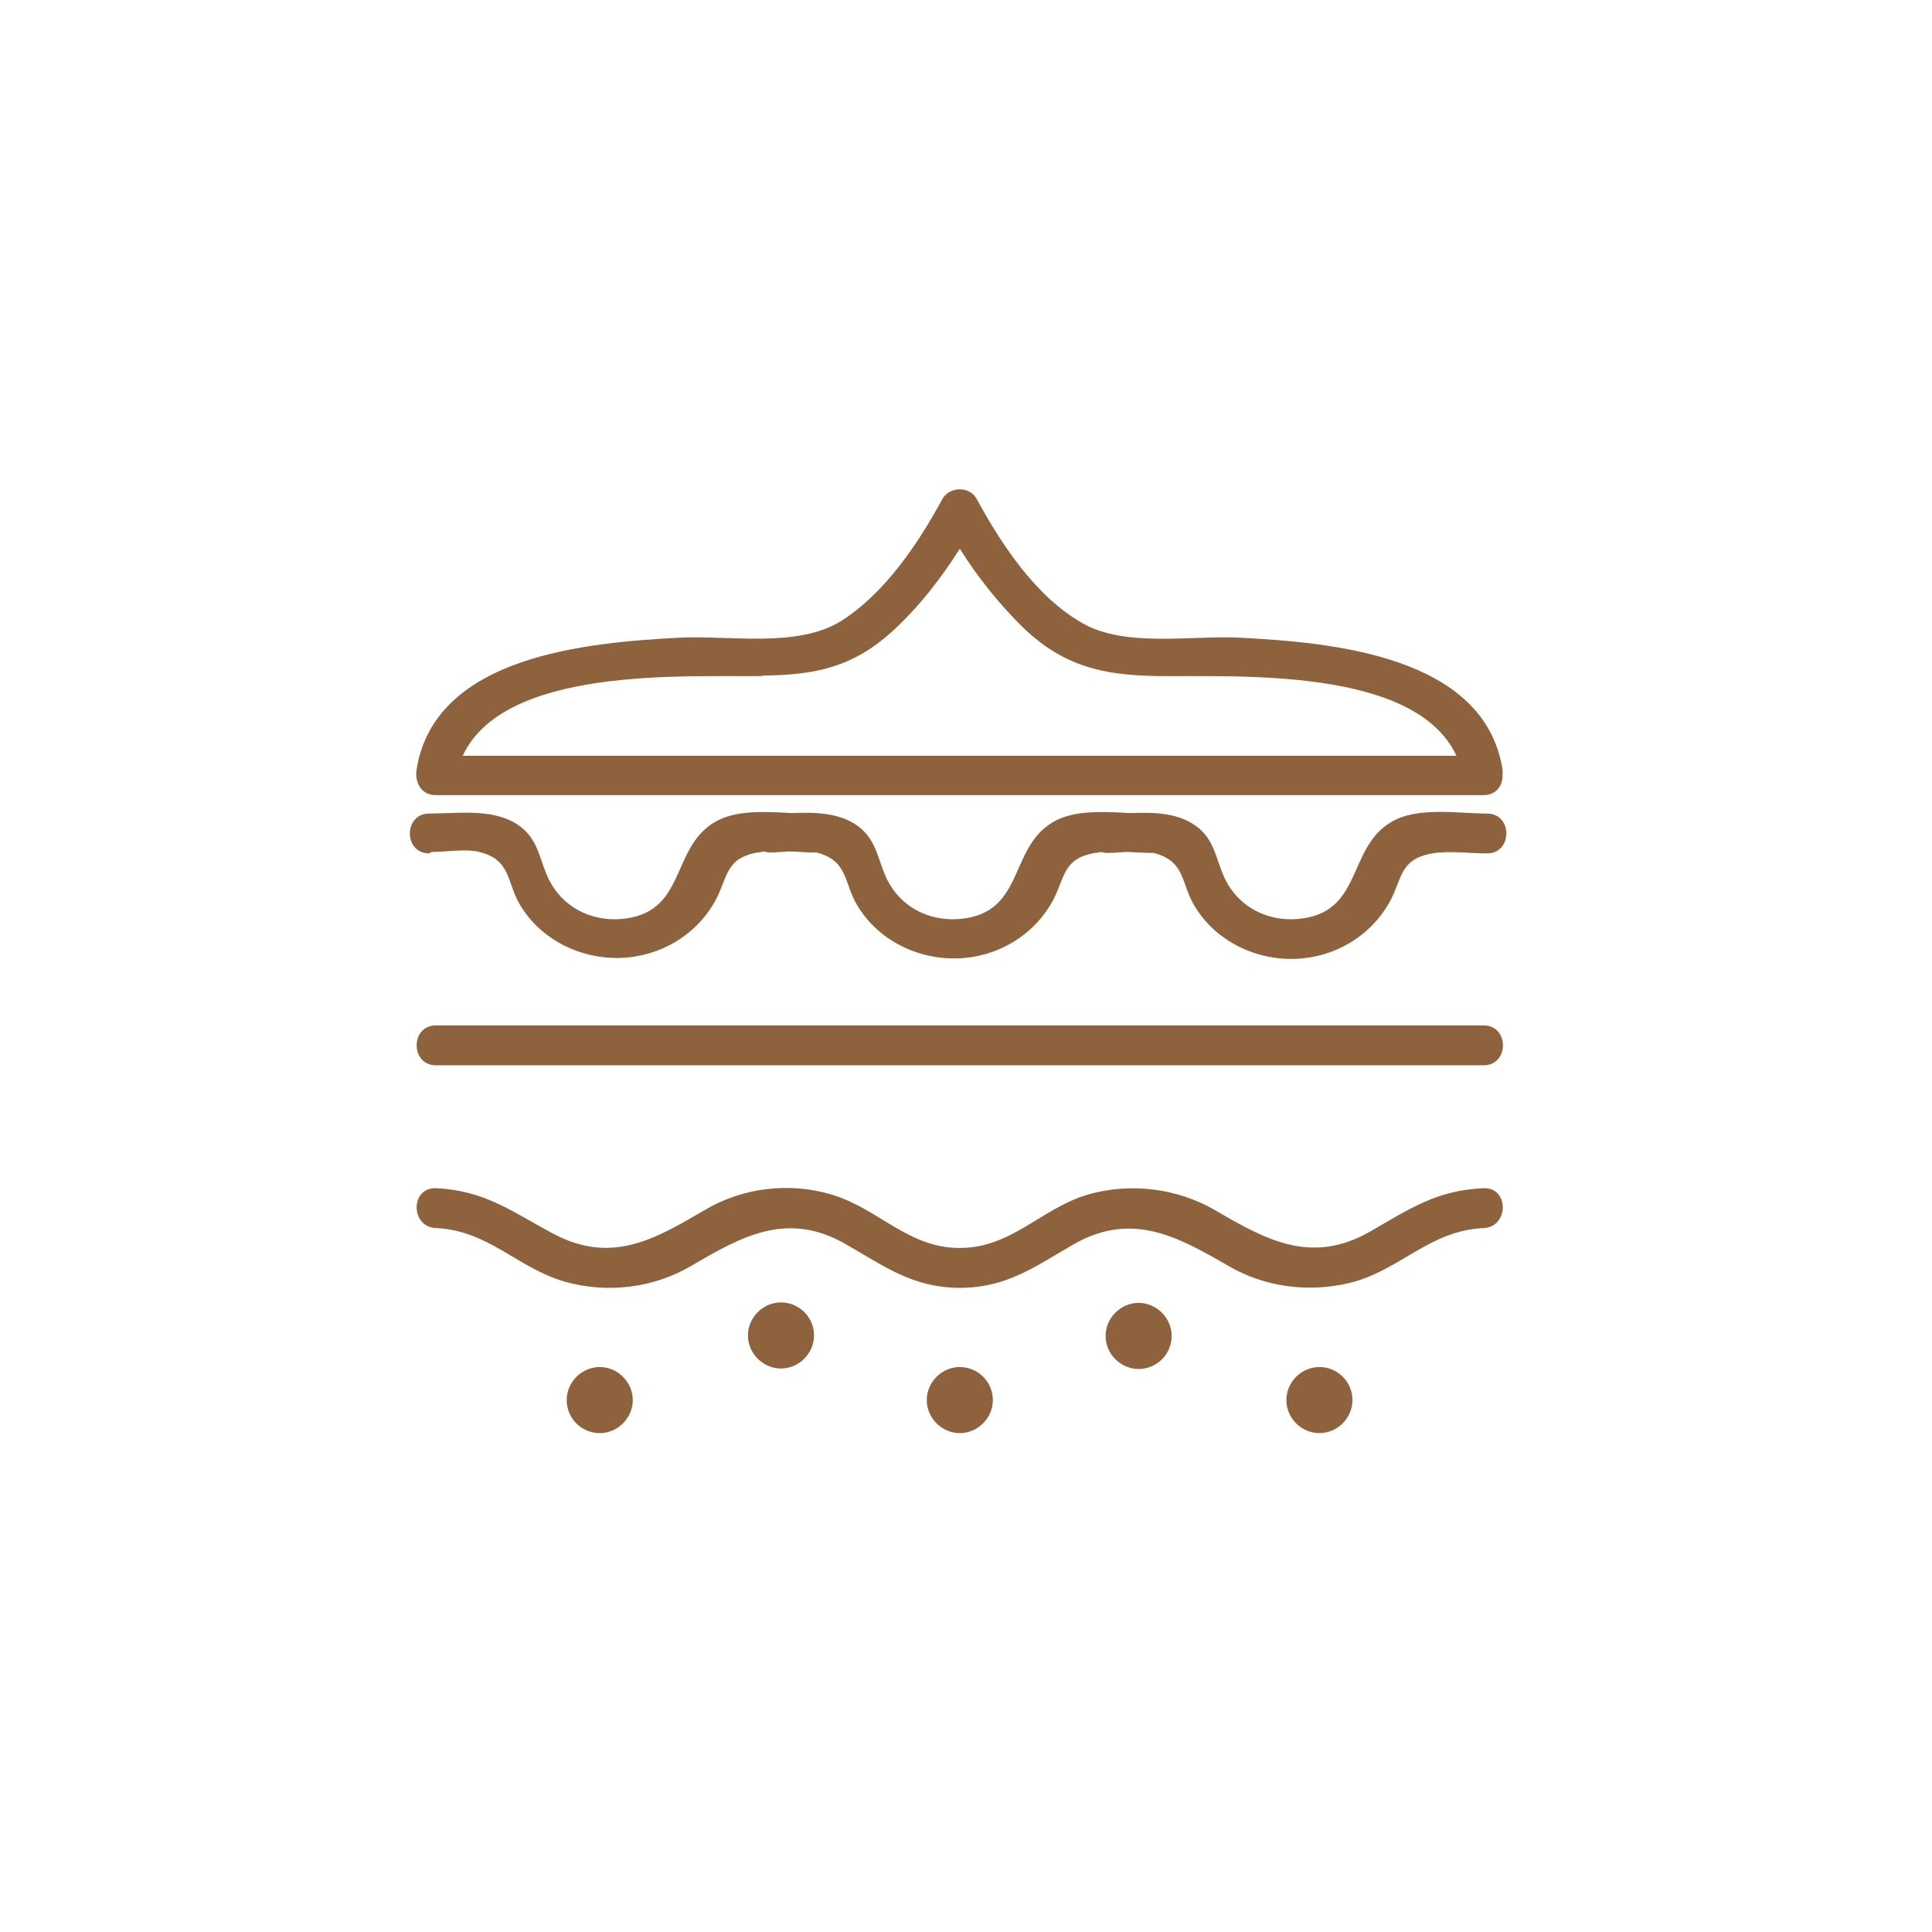
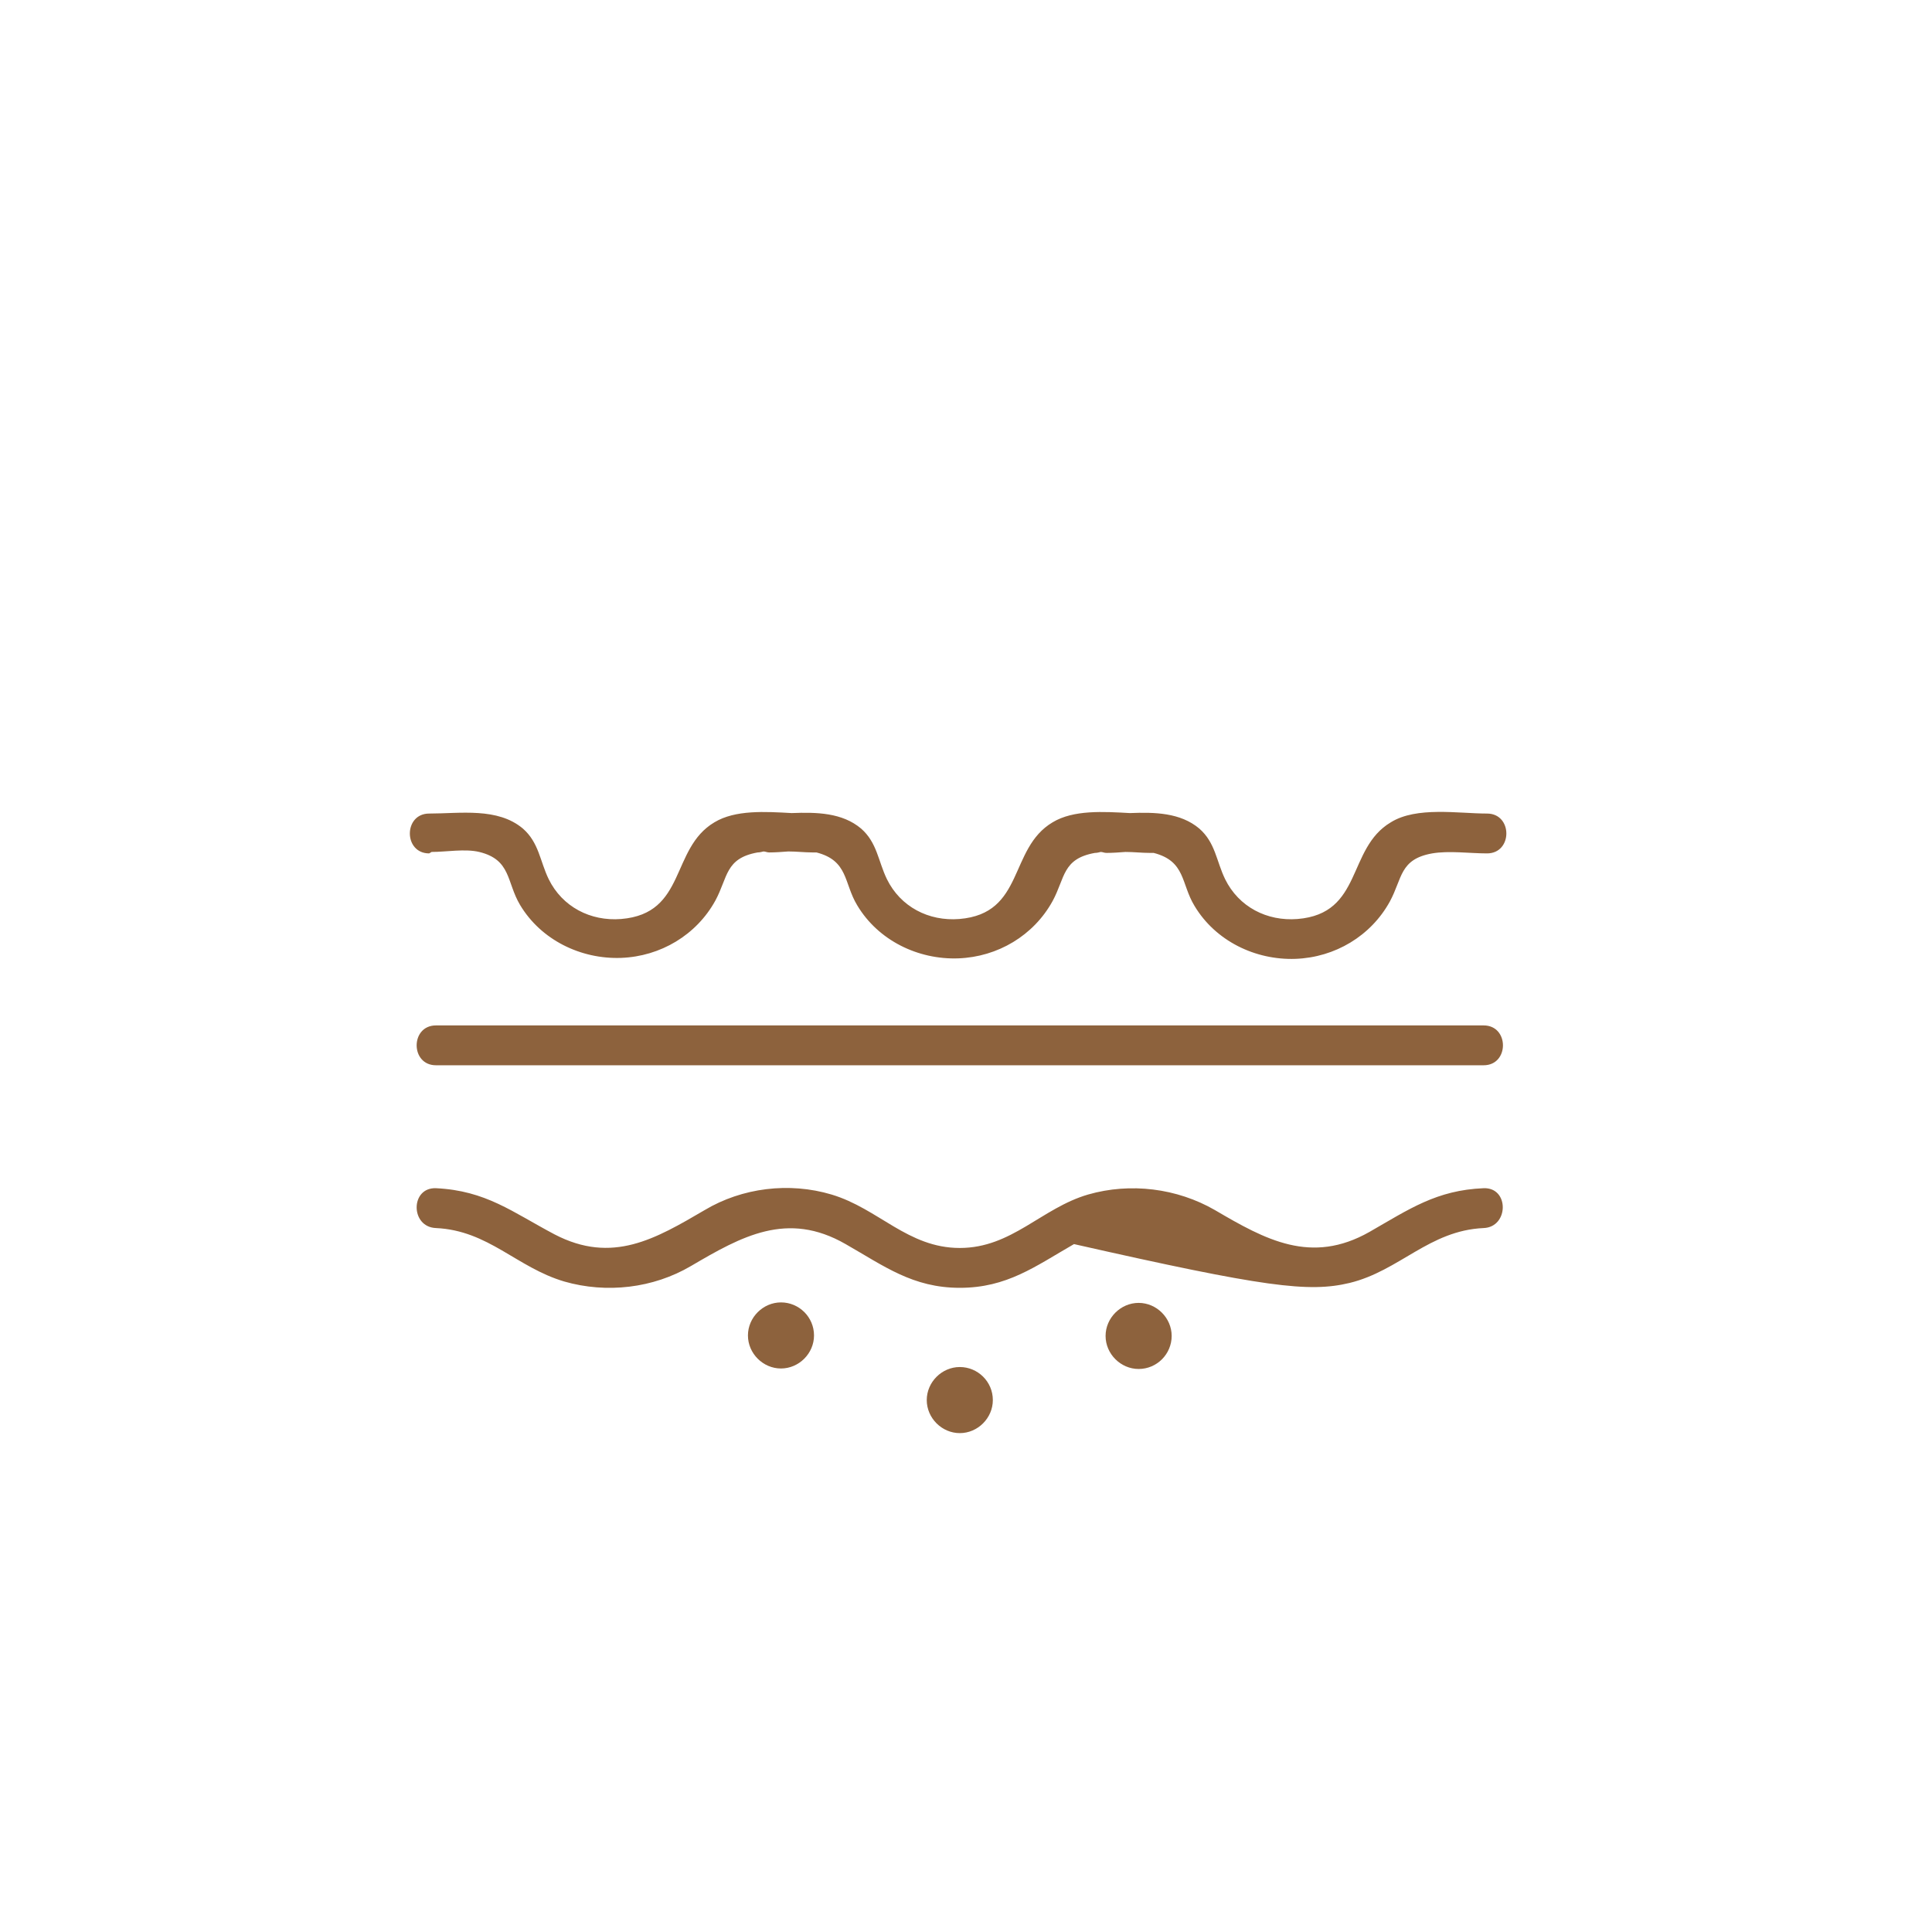
<svg xmlns="http://www.w3.org/2000/svg" width="150" height="150" viewBox="0 0 150 150" fill="none">
-   <path d="M105.003 108.701C105.003 107.268 103.833 106.136 102.437 106.136C101.041 106.136 99.872 107.305 99.872 108.701C99.872 110.097 101.041 111.267 102.437 111.267C103.833 111.267 105.003 110.097 105.003 108.701Z" fill="#8D623D" />
-   <path d="M43.997 108.701C43.997 110.135 45.167 111.267 46.563 111.267C47.959 111.267 49.128 110.097 49.128 108.701C49.128 107.305 47.959 106.136 46.563 106.136C45.167 106.136 43.997 107.305 43.997 108.701V108.701Z" fill="#8D623D" />
  <path d="M33.509 66.145C34.641 66.145 36.112 65.881 37.206 66.145C39.696 66.749 39.319 68.484 40.376 70.257C41.998 72.974 45.091 74.483 48.223 74.37C51.279 74.256 54.071 72.596 55.542 69.918C56.523 68.107 56.297 66.635 58.824 66.183C58.975 66.183 59.126 66.145 59.277 66.107C59.428 66.107 59.541 66.183 59.73 66.183C60.182 66.183 60.711 66.145 61.201 66.107C61.842 66.107 62.484 66.183 63.087 66.183C63.163 66.183 63.238 66.183 63.276 66.183H63.389C65.879 66.824 65.502 68.559 66.558 70.295C68.181 73.011 71.274 74.52 74.406 74.407C77.462 74.294 80.253 72.634 81.725 69.955C82.706 68.144 82.479 66.673 85.007 66.22C85.158 66.22 85.309 66.183 85.46 66.145C85.611 66.145 85.724 66.22 85.913 66.22C86.365 66.22 86.894 66.183 87.384 66.145C88.025 66.145 88.667 66.22 89.27 66.22C89.346 66.22 89.421 66.22 89.459 66.22H89.572C92.062 66.862 91.685 68.597 92.741 70.333C94.364 73.049 97.457 74.558 100.589 74.445C103.644 74.332 106.436 72.672 107.908 69.993C108.889 68.182 108.662 66.711 111.19 66.258C112.51 66.032 114.095 66.258 115.453 66.258C117.453 66.258 117.453 63.164 115.453 63.164C113.227 63.164 109.983 62.599 107.983 63.844C104.55 65.881 105.833 70.936 100.739 71.351C98.363 71.54 96.174 70.408 95.118 68.258C94.439 66.862 94.364 65.428 93.118 64.334C91.647 63.089 89.648 63.051 87.724 63.127C85.686 63.014 83.347 62.863 81.725 63.844C78.292 65.881 79.574 70.936 74.481 71.351C72.104 71.54 69.916 70.408 68.86 68.258C68.181 66.862 68.105 65.428 66.86 64.334C65.389 63.089 63.389 63.051 61.465 63.127C59.428 63.014 57.089 62.863 55.467 63.844C52.033 65.881 53.316 70.936 48.223 71.351C45.846 71.54 43.658 70.408 42.601 68.258C41.922 66.862 41.847 65.428 40.602 64.334C38.64 62.674 35.735 63.164 33.321 63.164C31.321 63.164 31.321 66.258 33.321 66.258L33.509 66.145Z" fill="#8D623D" />
-   <path d="M33.849 61.731H115.189C116.132 61.731 116.623 61.052 116.66 60.297C116.66 60.146 116.66 59.958 116.66 59.769C115.265 50.865 103.343 49.884 96.25 49.507C92.553 49.318 87.346 50.299 84.026 48.375C80.442 46.338 77.763 42.301 75.839 38.755C75.311 37.736 73.727 37.736 73.161 38.755C71.274 42.226 68.709 46.036 65.351 48.187C61.956 50.337 56.636 49.318 52.788 49.507C45.695 49.884 33.735 50.865 32.34 59.769C32.189 60.75 32.717 61.731 33.811 61.731H33.849ZM59.202 52.45C63.201 52.412 66.143 51.846 69.237 49.054C71.274 47.206 73.01 44.98 74.519 42.603C75.915 44.829 77.612 46.942 79.461 48.752C82.593 51.733 85.611 52.412 89.799 52.487C95.948 52.563 109.832 51.733 113.076 58.675H35.924C39.168 51.733 53.052 52.563 59.202 52.487V52.45Z" fill="#8D623D" />
  <path d="M77.084 108.701C77.084 107.268 75.915 106.136 74.519 106.136C73.123 106.136 71.953 107.305 71.953 108.701C71.953 110.097 73.123 111.267 74.519 111.267C75.915 111.267 77.084 110.097 77.084 108.701Z" fill="#8D623D" />
  <path d="M88.403 106.287C89.836 106.287 90.968 105.117 90.968 103.721C90.968 102.325 89.799 101.156 88.403 101.156C87.007 101.156 85.837 102.325 85.837 103.721C85.837 105.117 87.007 106.287 88.403 106.287Z" fill="#8D623D" />
  <path d="M33.849 82.707H115.189C117.189 82.707 117.189 79.613 115.189 79.613H33.849C31.849 79.613 31.849 82.707 33.849 82.707Z" fill="#8D623D" />
  <path d="M63.2 103.684C63.2 102.25 62.031 101.118 60.635 101.118C59.239 101.118 58.07 102.288 58.07 103.684C58.07 105.08 59.239 106.249 60.635 106.249C62.031 106.249 63.2 105.08 63.2 103.684Z" fill="#8D623D" />
-   <path d="M43.809 99.496C47.091 100.439 50.713 100.024 53.656 98.288C57.579 95.987 61.126 93.987 65.653 96.591C68.633 98.288 70.859 99.986 74.519 99.986C78.178 99.986 80.367 98.326 83.385 96.591C87.912 94.025 91.458 96.025 95.382 98.288C98.212 99.948 101.607 100.363 104.776 99.609C108.662 98.666 110.963 95.534 115.189 95.346C117.151 95.27 117.189 92.177 115.189 92.252C111.529 92.403 109.417 93.874 106.323 95.647C101.796 98.213 98.249 96.251 94.326 93.95C91.383 92.252 87.761 91.799 84.479 92.743C80.857 93.799 78.556 96.892 74.519 96.892C70.482 96.892 68.218 93.837 64.559 92.743C61.276 91.762 57.617 92.214 54.712 93.95C50.901 96.176 47.544 98.175 43.054 95.836C39.772 94.101 37.734 92.441 33.849 92.252C31.849 92.177 31.849 95.27 33.849 95.346C37.923 95.534 40.111 98.402 43.809 99.496V99.496Z" fill="#8D623D" />
+   <path d="M43.809 99.496C47.091 100.439 50.713 100.024 53.656 98.288C57.579 95.987 61.126 93.987 65.653 96.591C68.633 98.288 70.859 99.986 74.519 99.986C78.178 99.986 80.367 98.326 83.385 96.591C98.212 99.948 101.607 100.363 104.776 99.609C108.662 98.666 110.963 95.534 115.189 95.346C117.151 95.27 117.189 92.177 115.189 92.252C111.529 92.403 109.417 93.874 106.323 95.647C101.796 98.213 98.249 96.251 94.326 93.95C91.383 92.252 87.761 91.799 84.479 92.743C80.857 93.799 78.556 96.892 74.519 96.892C70.482 96.892 68.218 93.837 64.559 92.743C61.276 91.762 57.617 92.214 54.712 93.95C50.901 96.176 47.544 98.175 43.054 95.836C39.772 94.101 37.734 92.441 33.849 92.252C31.849 92.177 31.849 95.27 33.849 95.346C37.923 95.534 40.111 98.402 43.809 99.496V99.496Z" fill="#8D623D" />
</svg>